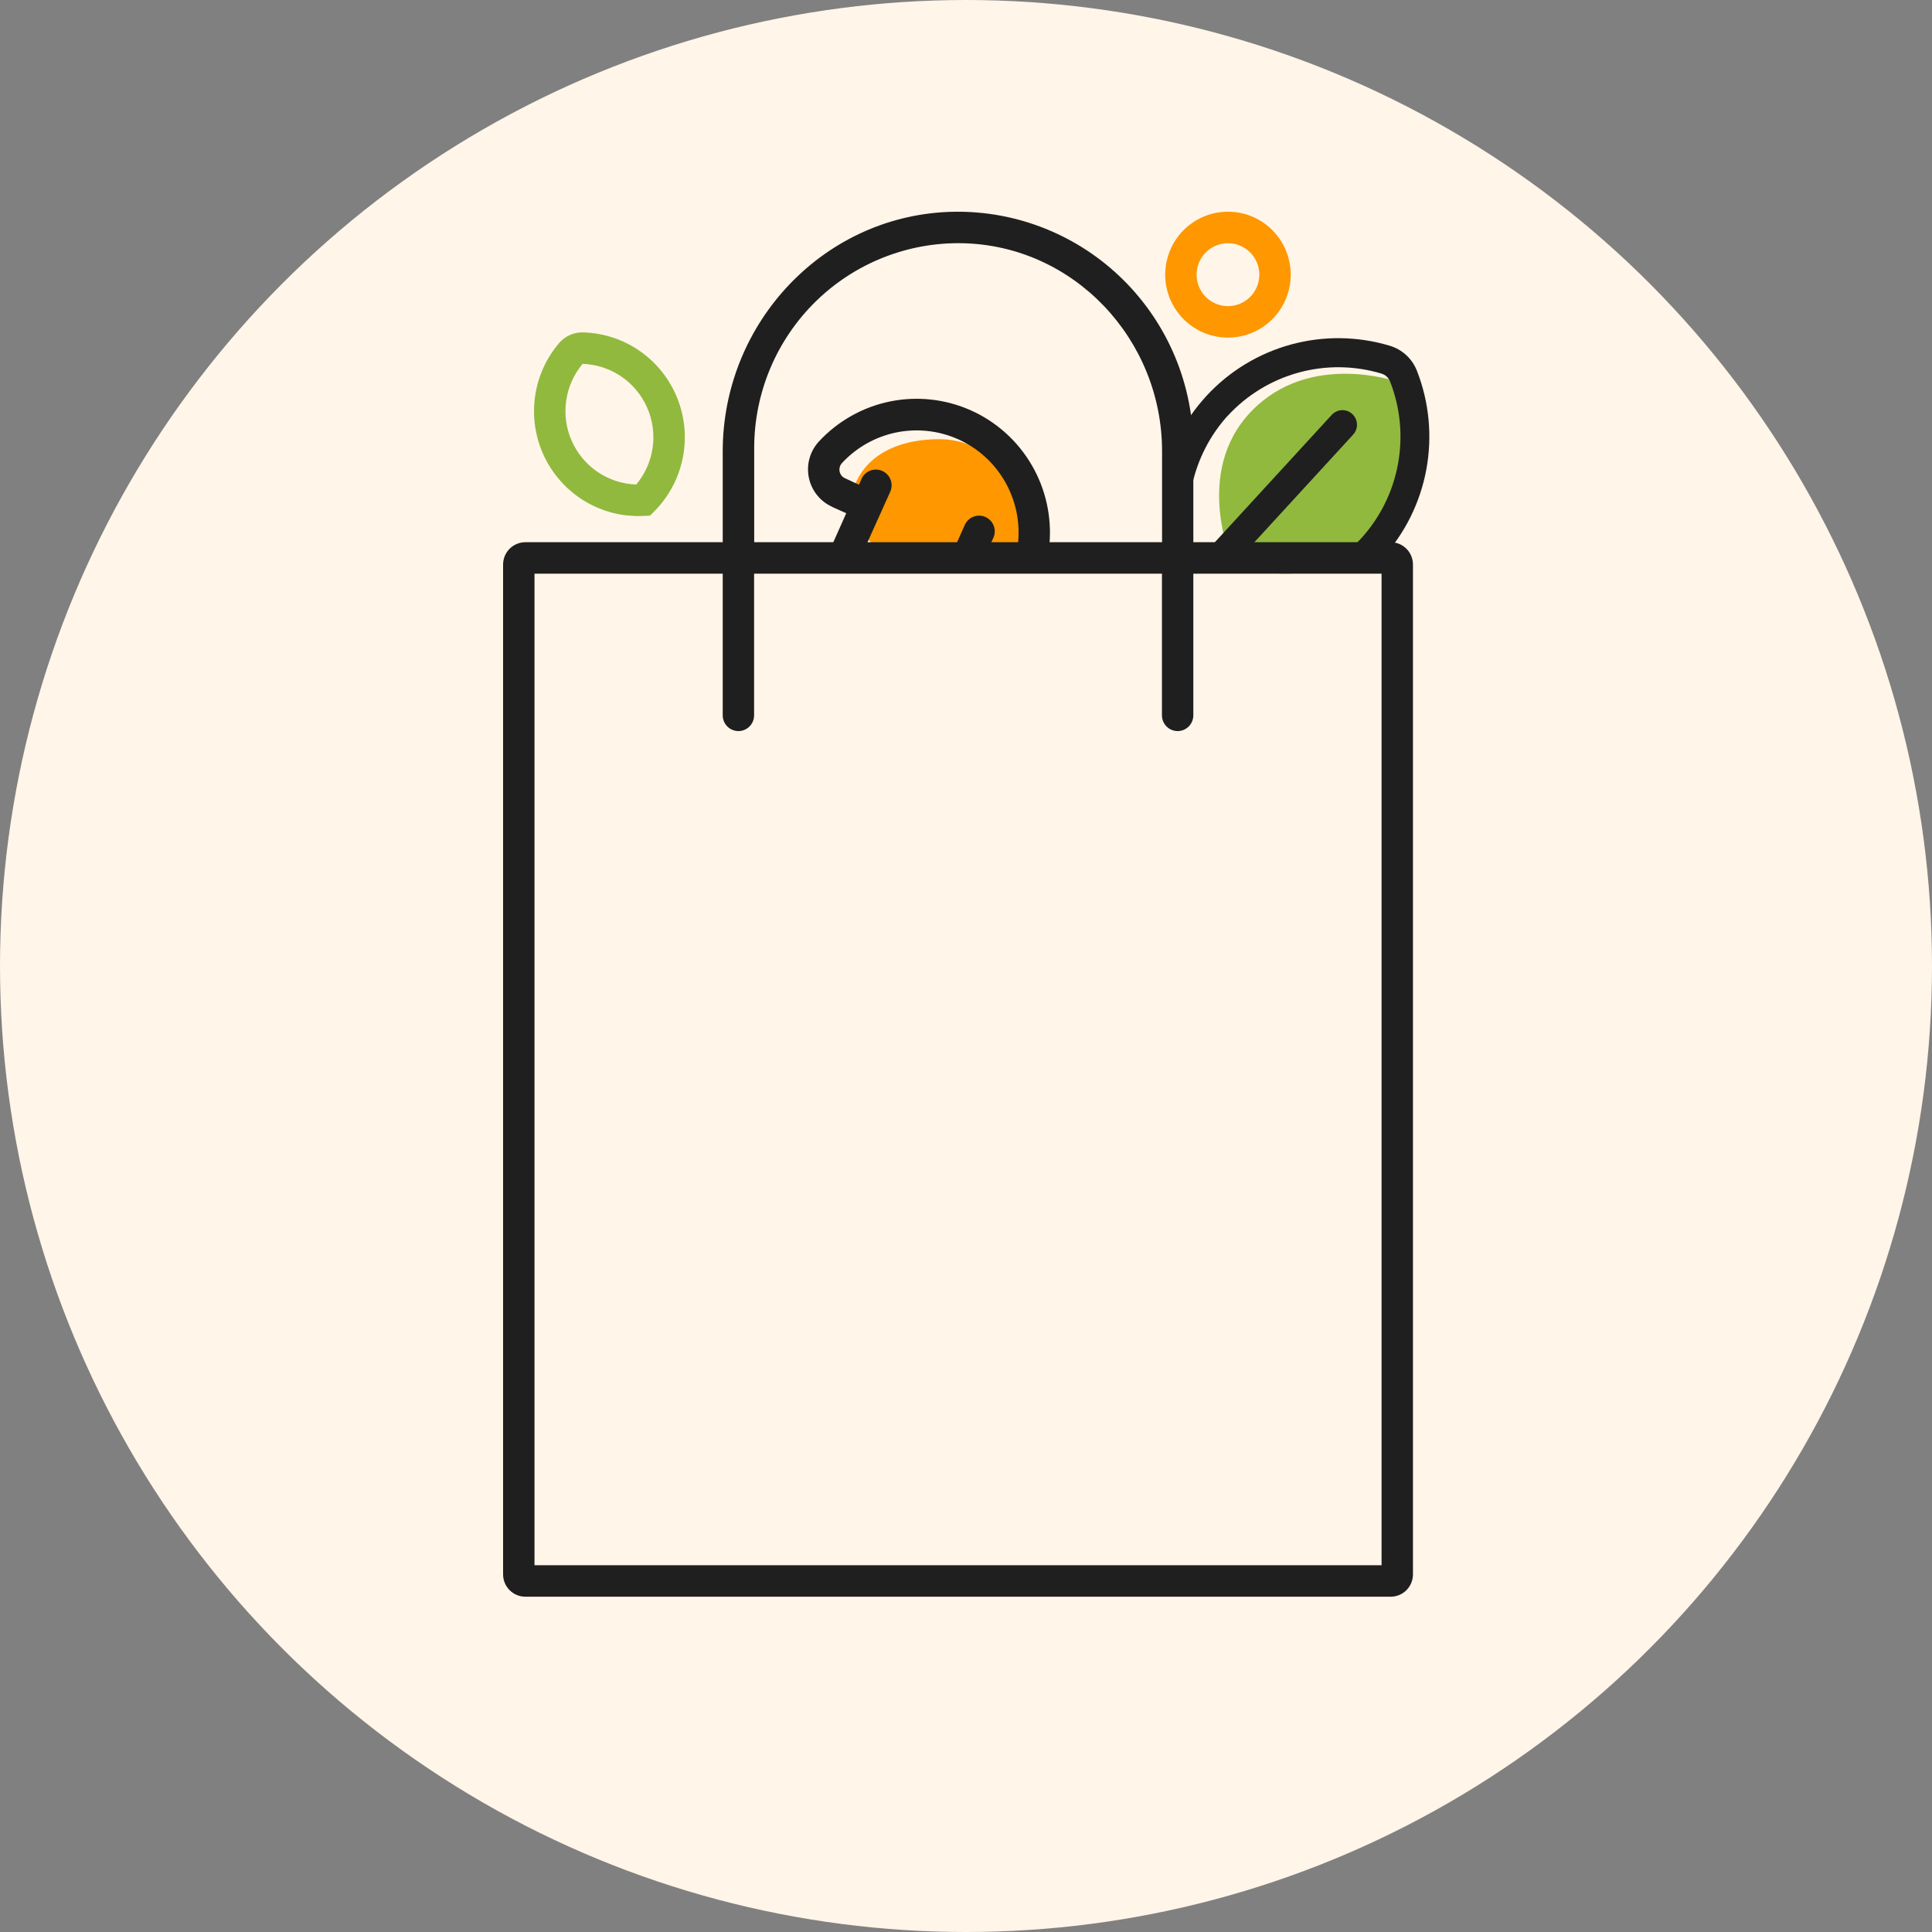
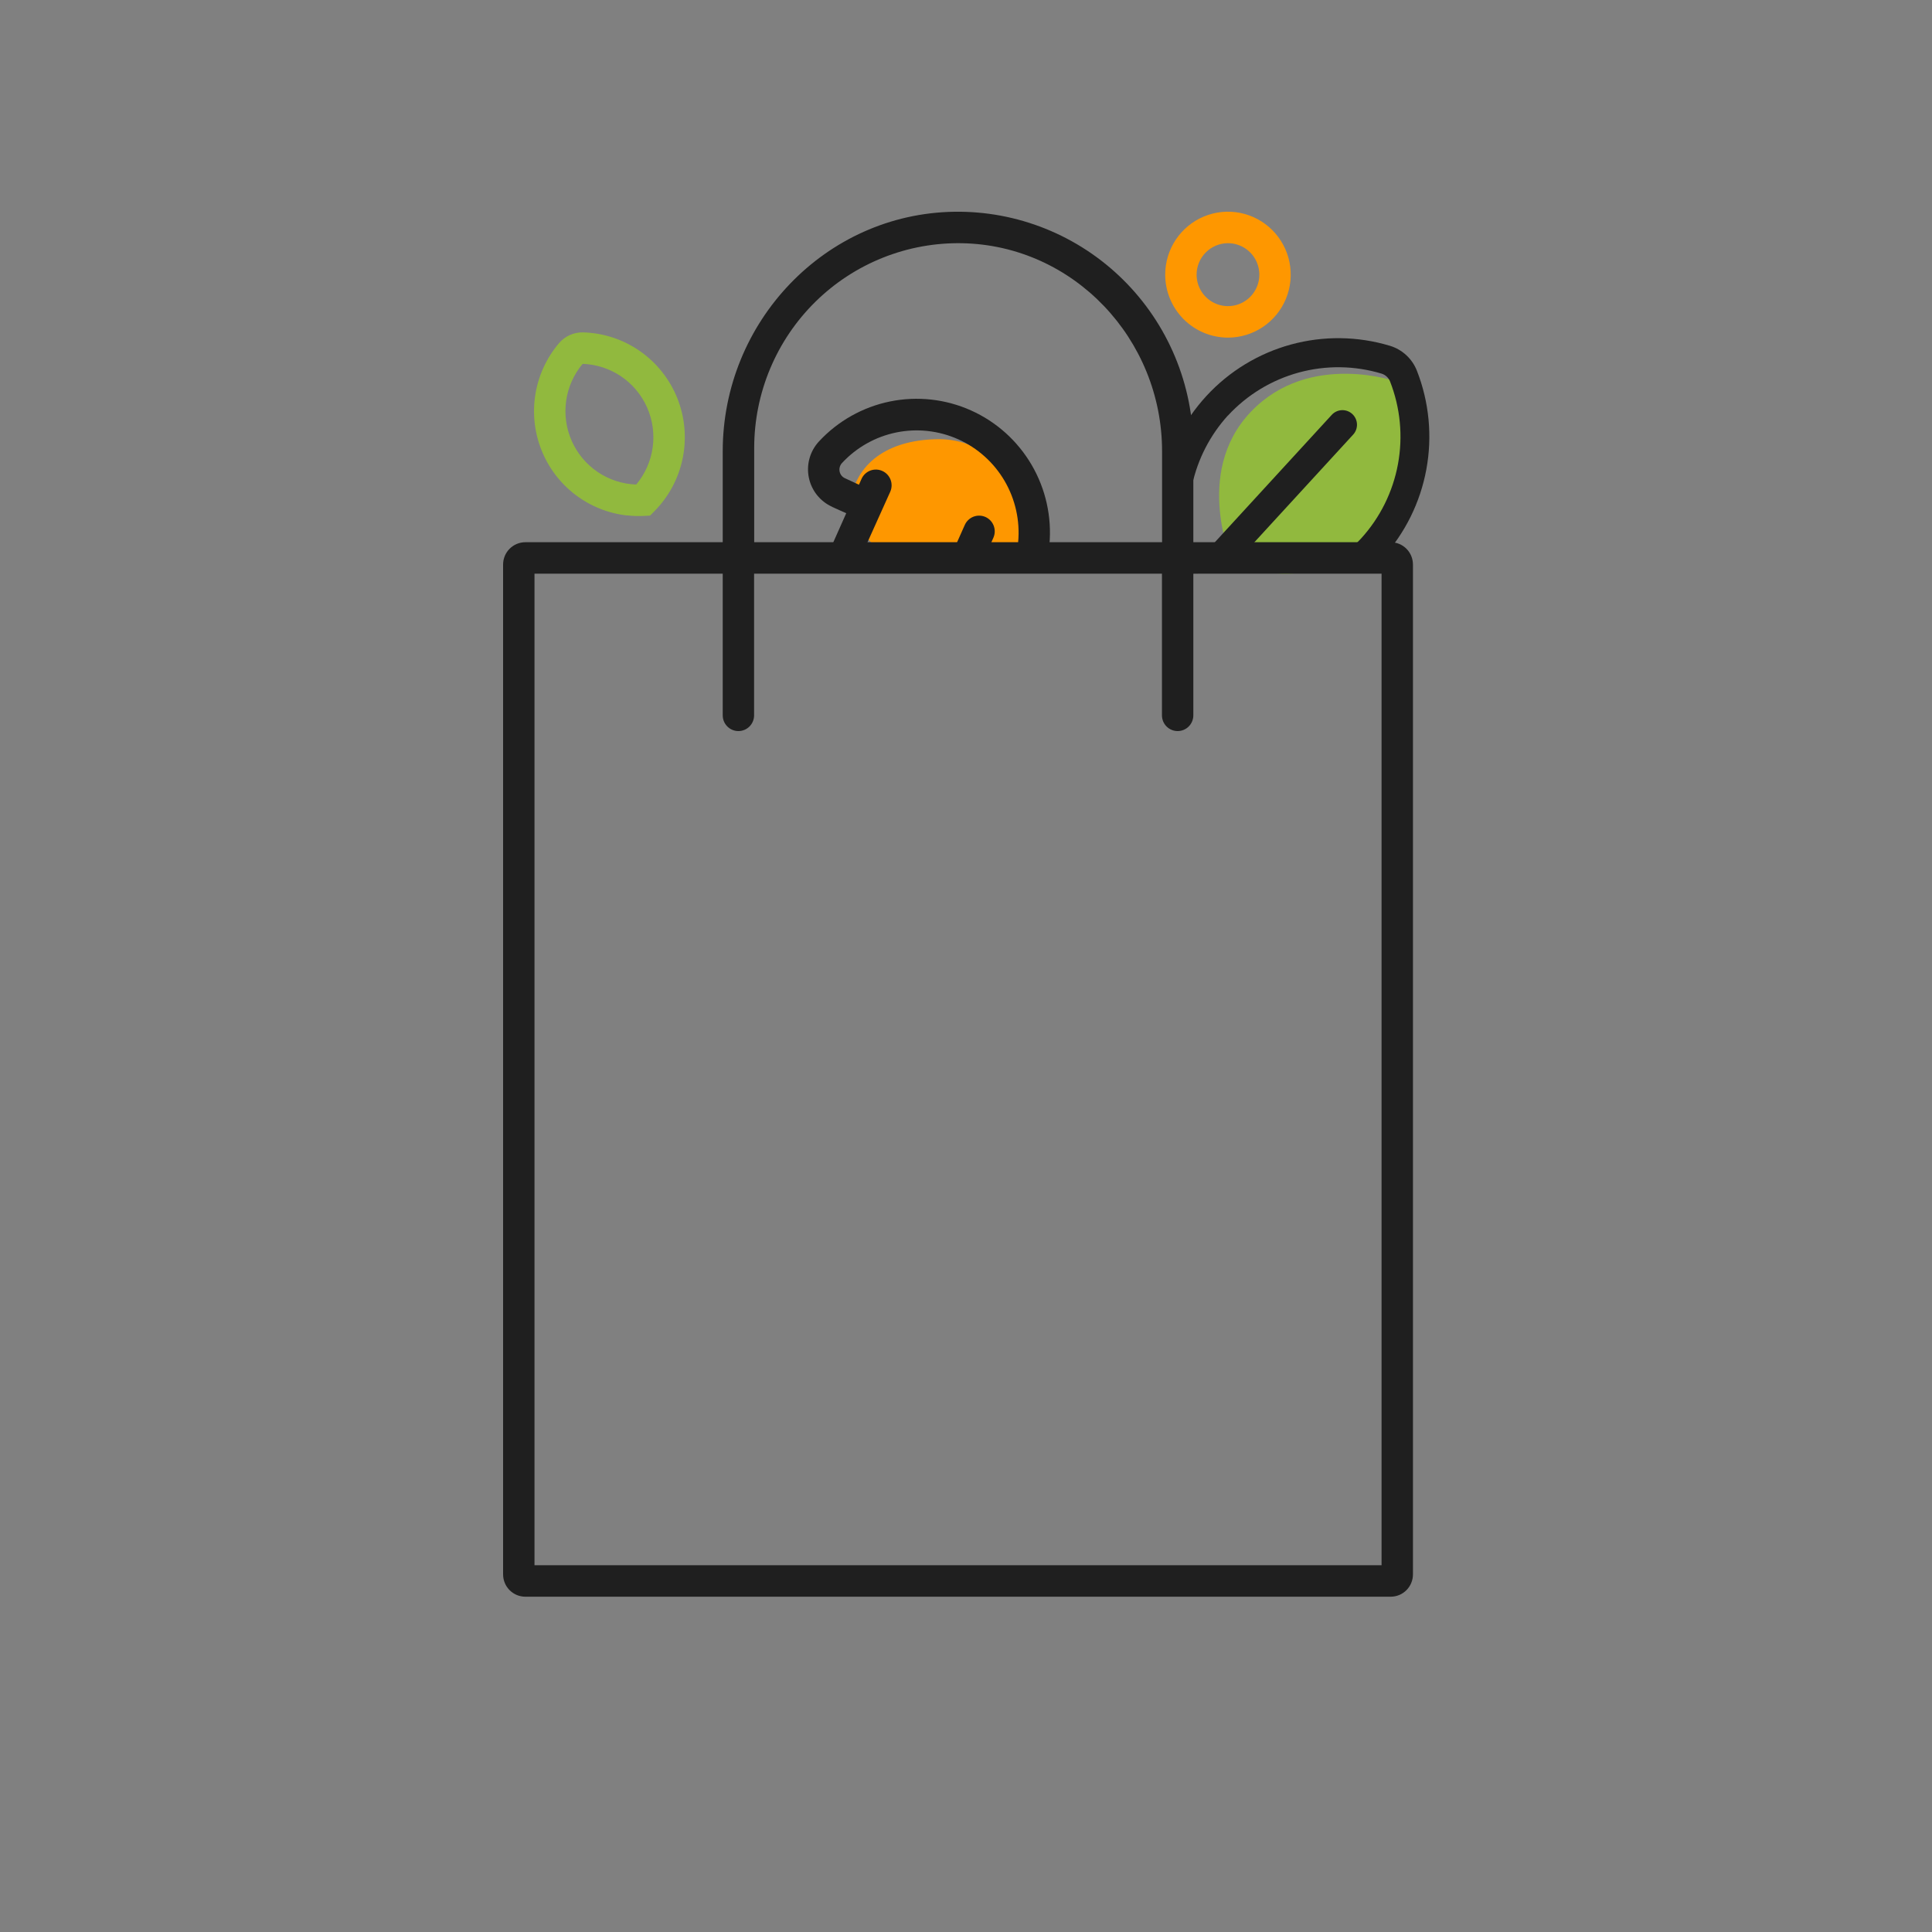
<svg xmlns="http://www.w3.org/2000/svg" width="277" height="277" viewBox="0 0 277 277" fill="none">
  <rect x="0" y="0" width="277" height="277" fill="#808080" stroke="none" />
-   <circle cx="138.5" cy="138.5" r="138.5" fill="#FFF5E8" />
  <g clip-path="url(#clip0_501_4)">
    <path d="M176.778 80.861C176.778 80.861 170.9 67.864 179.357 59.025C187.814 50.185 200.499 54.782 200.499 54.782C200.499 54.782 206.753 67.058 197.685 76.53C188.617 86.001 176.778 80.861 176.778 80.861Z" fill="#91B93E" />
    <path d="M198.192 80.028C201.439 76.462 203.625 72.054 204.501 67.305C205.378 62.556 204.91 57.655 203.151 53.159C202.817 52.306 202.295 51.54 201.623 50.919C200.951 50.299 200.147 49.839 199.273 49.576C194.662 48.187 189.756 48.123 185.11 49.39C180.465 50.657 176.267 53.206 172.992 56.745C166.207 64.138 165.169 73.067 169.048 82.253C169.048 82.253 189.101 82.091 197.005 80.965C197.547 80.907 197.873 80.375 198.192 80.028ZM176.051 59.588C178.794 56.616 182.312 54.477 186.207 53.413C190.101 52.348 194.215 52.402 198.081 53.568C198.355 53.652 198.606 53.797 198.817 53.992C199.028 54.187 199.193 54.427 199.299 54.694C200.774 58.459 201.167 62.565 200.433 66.543C199.699 70.522 197.868 74.214 195.148 77.201C189.909 82.912 185.154 79.469 177.262 80.56L194.01 62.31C194.384 61.901 194.58 61.36 194.556 60.806C194.532 60.251 194.289 59.729 193.881 59.354C193.474 58.98 192.934 58.783 192.382 58.807C191.829 58.831 191.309 59.075 190.935 59.484L171.439 80.73C170.289 77.107 170.11 73.245 170.92 69.531C171.73 65.817 173.499 62.383 176.051 59.572V59.588Z" fill="#1F1F1F" />
    <path d="M137.347 81.563L134.675 81.312C128.052 81.312 121.844 77.374 121.844 70.729L121.917 71.944C122.851 65.832 128.068 62.97 134.675 62.97C137.855 62.971 140.905 64.239 143.153 66.496C145.402 68.752 146.665 71.812 146.665 75.002V75.002C146.672 81.644 143.978 81.563 137.347 81.563Z" fill="#FE9700" />
    <path d="M119.315 72.681L121.329 73.583L118.807 79.249C118.304 80.379 150.285 79.997 150.458 78.092C150.819 74.107 149.929 70.109 147.912 66.658C145.896 63.206 142.854 60.473 139.213 58.842C135.572 57.211 131.513 56.762 127.605 57.56C123.698 58.358 120.136 60.361 117.42 63.29C116.785 63.975 116.321 64.801 116.068 65.702C115.815 66.602 115.78 67.55 115.965 68.466C116.151 69.383 116.551 70.242 117.134 70.973C117.716 71.703 118.464 72.283 119.315 72.665V72.681ZM137.381 62.981C140.166 64.227 142.493 66.316 144.035 68.955C145.577 71.594 146.257 74.652 145.98 77.698C145.961 77.916 145.89 78.126 145.774 78.31C145.658 78.495 145.499 78.648 145.311 78.759C145.126 78.87 144.917 78.934 144.701 78.947C144.485 78.959 144.27 78.918 144.074 78.828L142.059 77.926L142.425 77.1C142.545 76.83 142.612 76.539 142.62 76.243C142.628 75.947 142.578 75.653 142.473 75.376C142.367 75.1 142.209 74.847 142.006 74.632C141.803 74.417 141.56 74.244 141.291 74.123V74.123C141.02 74.003 140.728 73.937 140.432 73.93C140.136 73.923 139.841 73.975 139.565 74.082C139.289 74.19 139.037 74.351 138.823 74.557C138.609 74.762 138.438 75.008 138.319 75.28L137.035 78.161L124.143 78.261L127.641 70.498C127.761 70.226 127.826 69.934 127.833 69.637C127.84 69.34 127.789 69.044 127.682 68.767C127.574 68.49 127.414 68.237 127.209 68.022C127.004 67.808 126.759 67.636 126.488 67.517C126.217 67.396 125.925 67.331 125.629 67.324C125.333 67.317 125.038 67.368 124.762 67.476C124.486 67.584 124.234 67.745 124.02 67.95C123.806 68.156 123.635 68.402 123.516 68.674L123.151 69.495L121.148 68.566C120.952 68.479 120.779 68.346 120.645 68.177C120.511 68.008 120.42 67.81 120.38 67.598C120.336 67.383 120.344 67.161 120.404 66.951C120.463 66.74 120.572 66.547 120.722 66.387C122.797 64.147 125.518 62.614 128.505 62.003C131.492 61.392 134.594 61.735 137.378 62.981H137.381Z" fill="#1F1F1F" />
    <path d="M89.878 73.888C90.693 73.985 91.515 74.012 92.335 73.969L93.199 73.927L93.814 73.306C95.879 71.226 97.293 68.586 97.88 65.71C98.468 62.835 98.204 59.85 97.121 57.123C96.038 54.396 94.183 52.047 91.786 50.364C89.388 48.682 86.552 47.74 83.628 47.656C82.965 47.635 82.306 47.765 81.7 48.036C81.094 48.307 80.558 48.712 80.13 49.221C78.37 51.3 77.207 53.82 76.765 56.511C76.323 59.203 76.619 61.964 77.621 64.499C78.623 67.035 80.293 69.25 82.453 70.906C84.612 72.563 87.18 73.599 89.882 73.903L89.878 73.888ZM83.532 52.168C85.5 52.234 87.409 52.853 89.043 53.956C90.676 55.059 91.968 56.601 92.769 58.405C93.571 60.21 93.851 62.204 93.577 64.16C93.303 66.116 92.486 67.956 91.22 69.468C89.251 69.404 87.341 68.785 85.706 67.682C84.072 66.579 82.78 65.037 81.978 63.233C81.176 61.428 80.896 59.433 81.171 57.476C81.446 55.52 82.264 53.68 83.532 52.168V52.168Z" fill="#91B93E" />
    <path d="M176.059 48.407C177.839 48.407 179.579 47.878 181.058 46.886C182.538 45.894 183.692 44.484 184.373 42.834C185.054 41.184 185.232 39.369 184.885 37.618C184.538 35.867 183.681 34.258 182.422 32.995C181.164 31.733 179.56 30.873 177.815 30.524C176.069 30.176 174.26 30.355 172.615 31.038C170.971 31.721 169.566 32.879 168.577 34.363C167.588 35.848 167.06 37.594 167.06 39.379C167.062 41.773 168.011 44.068 169.698 45.761C171.385 47.454 173.673 48.405 176.059 48.407V48.407ZM176.059 34.867C176.949 34.867 177.818 35.132 178.558 35.627C179.297 36.123 179.874 36.828 180.214 37.653C180.555 38.477 180.644 39.384 180.47 40.26C180.297 41.135 179.868 41.939 179.239 42.57C178.61 43.201 177.809 43.631 176.936 43.805C176.064 43.979 175.16 43.889 174.338 43.548C173.516 43.206 172.814 42.628 172.32 41.886C171.825 41.144 171.562 40.272 171.562 39.379C171.564 38.183 172.038 37.037 172.881 36.191C173.724 35.345 174.867 34.869 176.059 34.867Z" fill="#FE9700" />
    <path d="M199.396 77.741H171.093V64.2C171.088 59.713 170.194 55.271 168.464 51.132C166.734 46.994 164.201 43.242 161.014 40.093C157.827 36.945 154.048 34.463 149.896 32.792C145.745 31.121 141.304 30.294 136.832 30.359C118.319 30.64 103.62 46.14 103.62 64.717V77.741H75.317C74.473 77.742 73.663 78.079 73.065 78.678C72.468 79.278 72.132 80.09 72.131 80.938V225.73C72.132 226.577 72.468 227.39 73.065 227.989C73.663 228.589 74.473 228.926 75.317 228.927H199.396C200.24 228.926 201.05 228.589 201.648 227.989C202.245 227.39 202.581 226.577 202.582 225.73V80.938C202.581 80.09 202.245 79.278 201.648 78.678C201.05 78.079 200.24 77.742 199.396 77.741V77.741ZM108.133 64.2C108.137 60.301 108.915 56.443 110.421 52.849C111.927 49.255 114.132 45.998 116.906 43.267C119.68 40.537 122.968 38.389 126.579 36.947C130.189 35.505 134.05 34.8 137.935 34.871C153.945 35.176 166.611 48.631 166.611 64.694V77.741H108.133V64.2ZM198.081 224.415H76.632V82.253H103.62V102.562C103.62 103.16 103.857 103.734 104.279 104.157C104.701 104.58 105.273 104.818 105.869 104.818C106.465 104.818 107.037 104.58 107.459 104.157C107.881 103.734 108.118 103.16 108.118 102.562V82.253H166.595V102.562C166.595 103.16 166.832 103.734 167.254 104.157C167.676 104.58 168.248 104.818 168.844 104.818C169.44 104.818 170.012 104.58 170.434 104.157C170.856 103.734 171.093 103.16 171.093 102.562V82.253H198.081V224.415Z" fill="#1F1F1F" />
  </g>
  <defs>
    <clipPath id="clip0_501_4">
      <rect width="133" height="199" fill="white" transform="translate(72 30)" />
    </clipPath>
  </defs>
</svg>